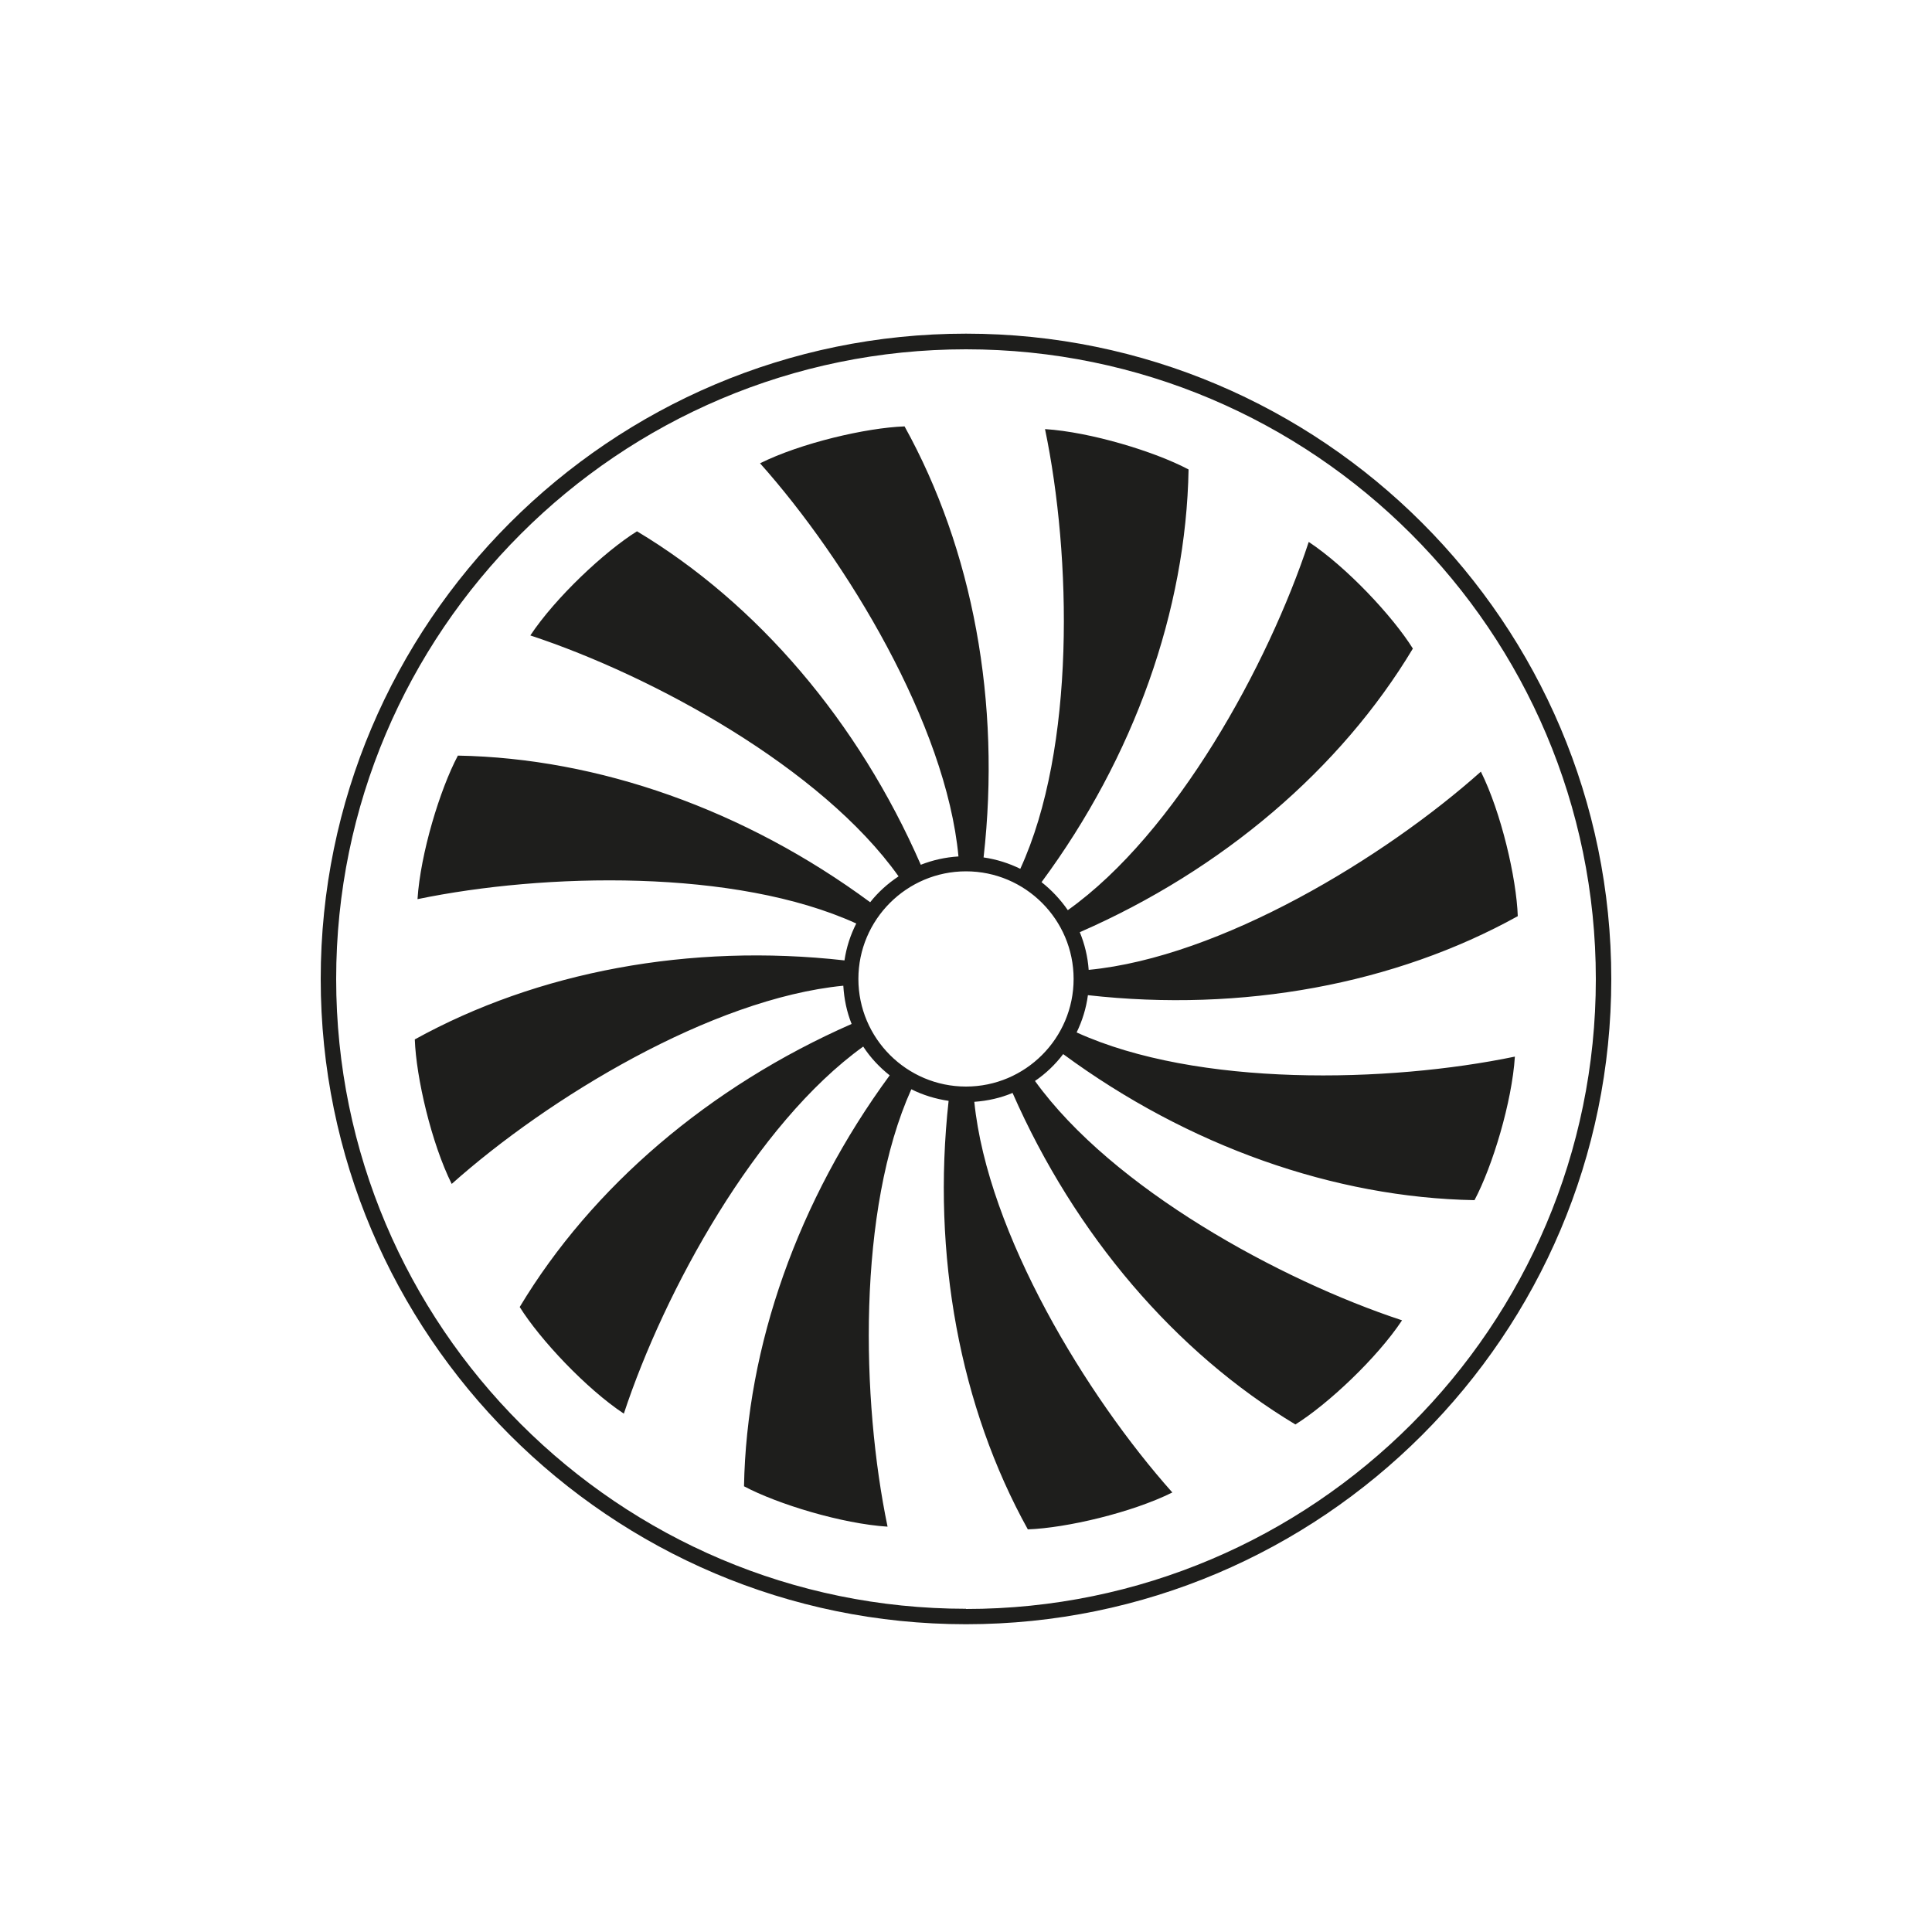
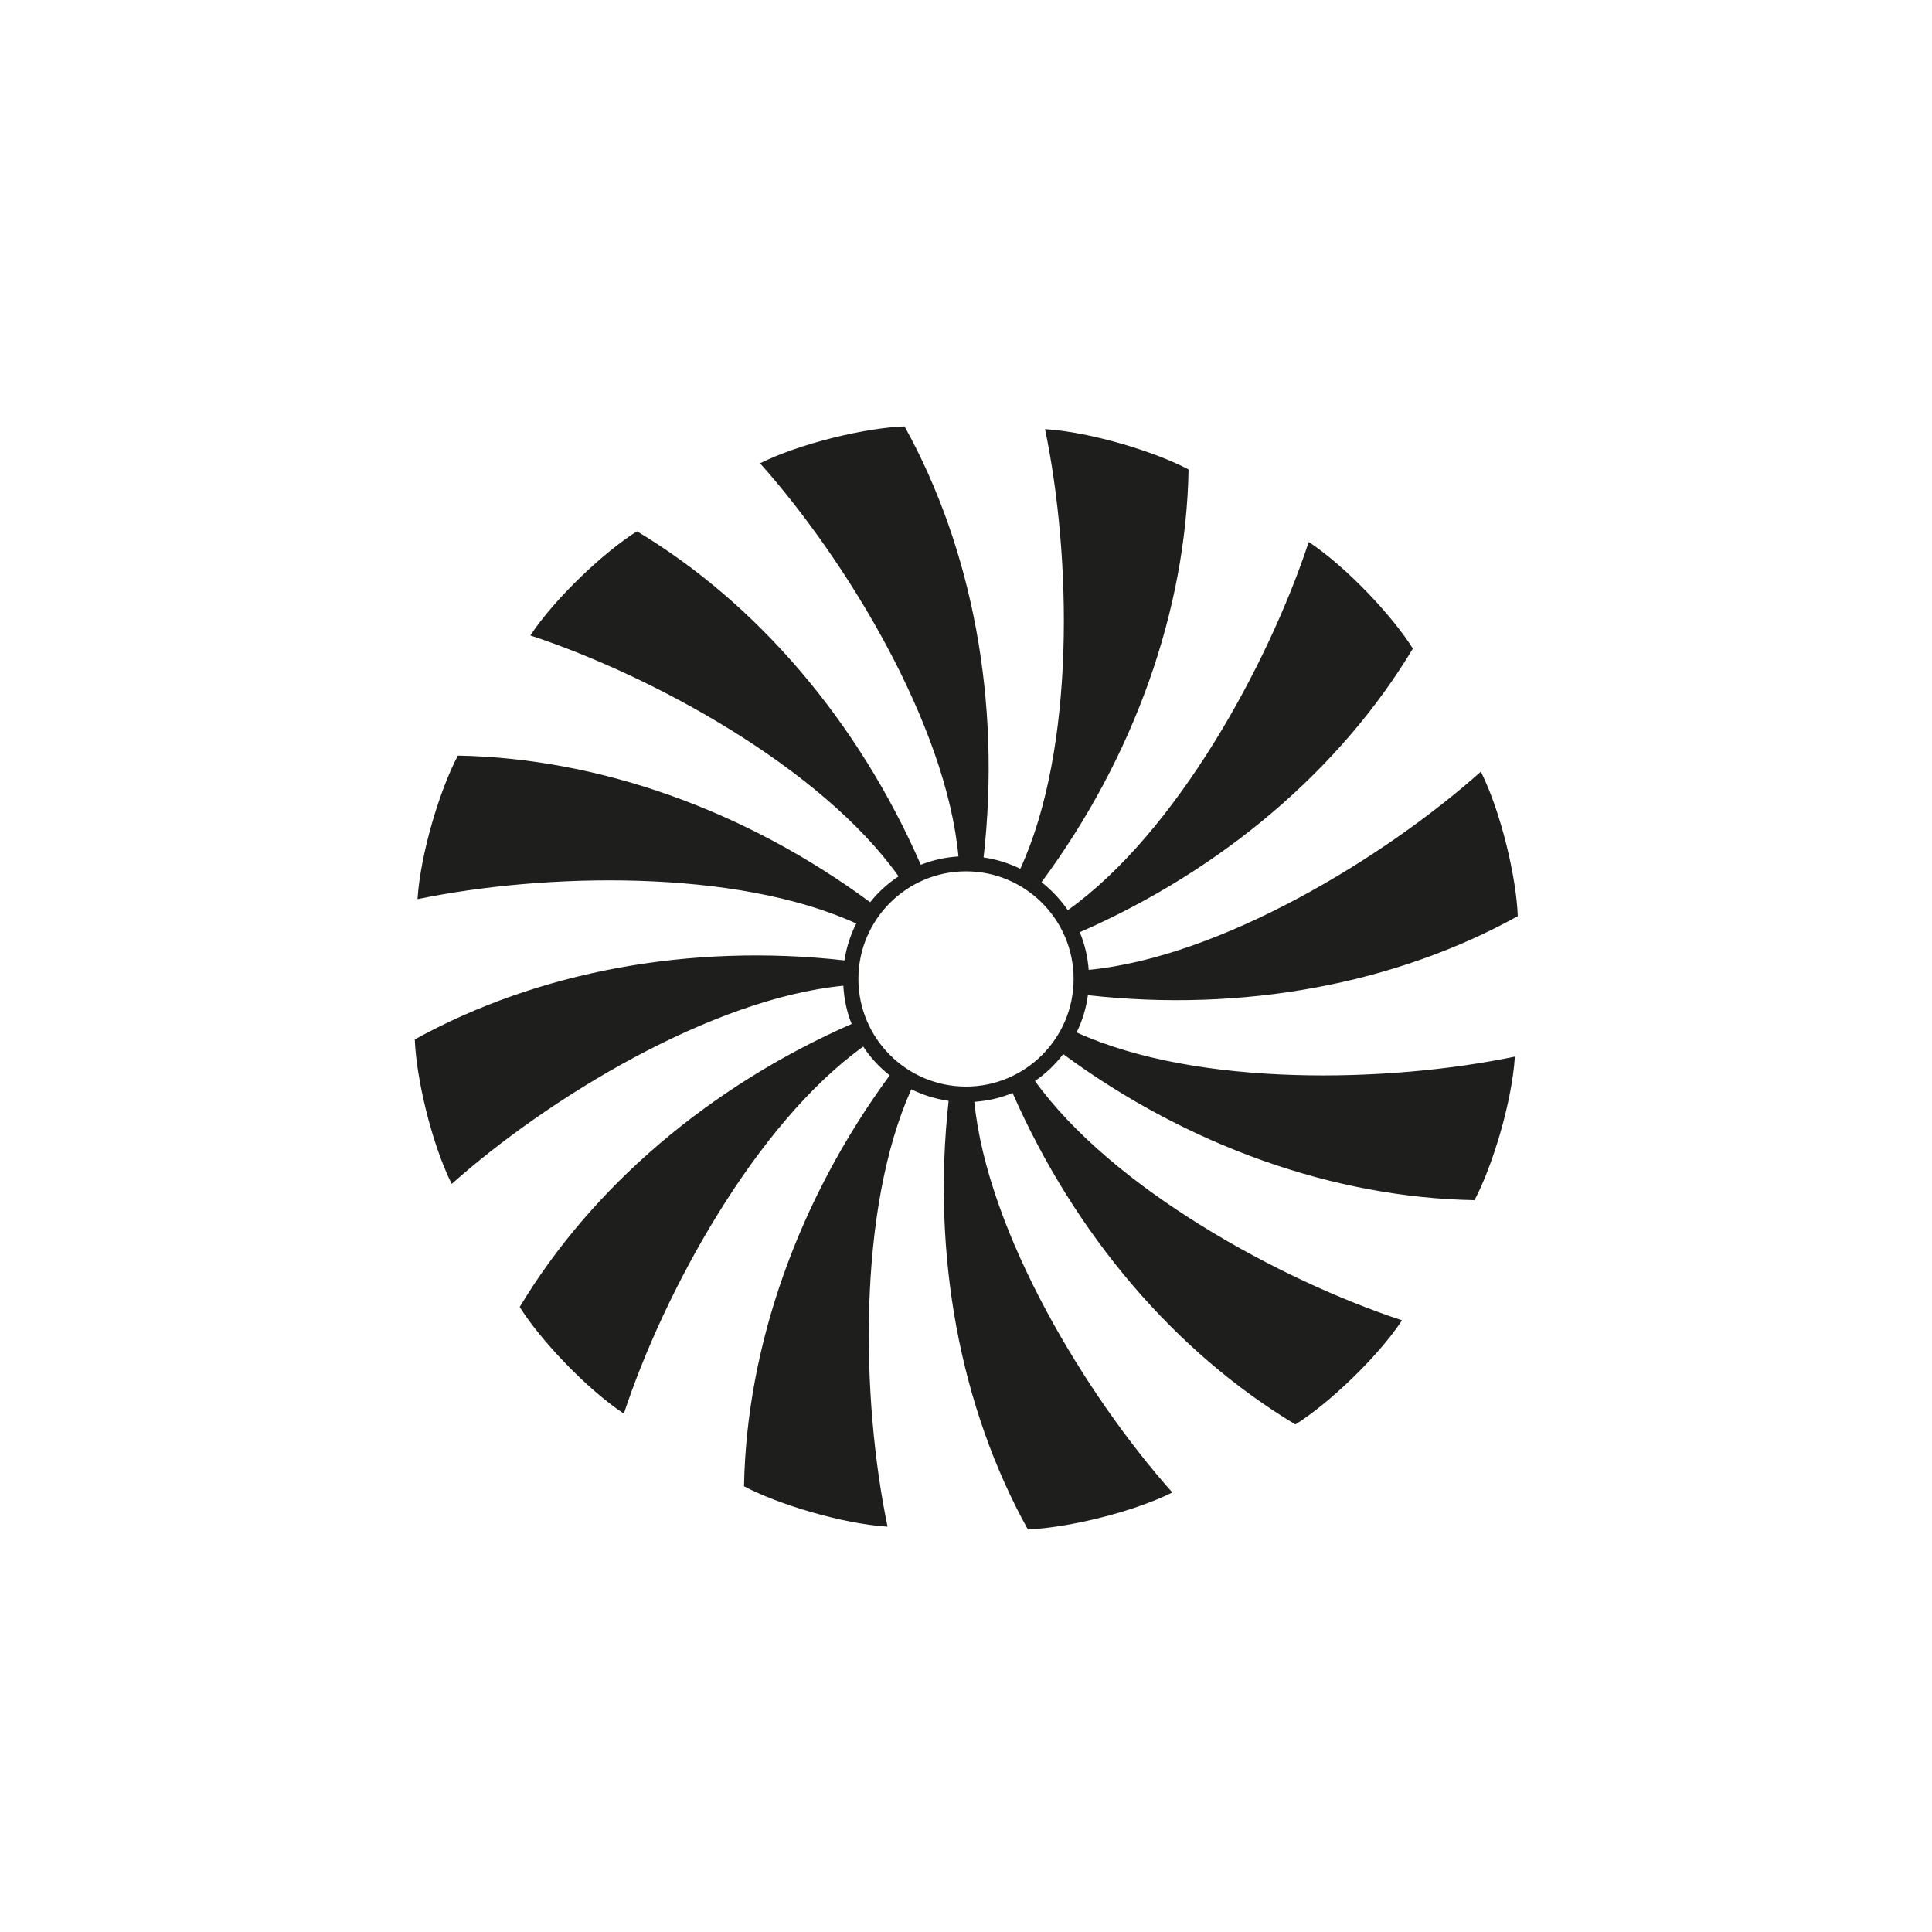
<svg xmlns="http://www.w3.org/2000/svg" id="Ebene_2" viewBox="0 0 100 100" width="100" height="100">
  <defs>
    <style>.cls-1{fill:#1e1e1c;}</style>
  </defs>
-   <path class="cls-1" d="M50,17.27c-18.42,0-33.4,14.98-33.4,33.4s14.98,33.4,33.4,33.4,33.4-14.98,33.4-33.4-14.98-33.4-33.4-33.4Zm0,66c-17.97,0-32.6-14.62-32.6-32.6S32.03,18.08,50,18.08s32.6,14.62,32.6,32.6-14.62,32.6-32.6,32.6Z" fill="#1E1E1C" />
  <path class="cls-1" d="M55.73,53.43c.29-.6,.49-1.24,.58-1.92,8,.9,15.9-.57,22.25-4.09-.07-1.98-.86-5.37-1.91-7.48-5,4.46-13.47,9.6-20.3,10.26-.05-.69-.21-1.34-.46-1.95,7.39-3.23,13.5-8.45,17.24-14.68-1.05-1.68-3.43-4.22-5.39-5.52-2.1,6.37-6.87,15.07-12.47,19.06-.38-.55-.84-1.04-1.36-1.45,4.8-6.49,7.48-14.08,7.61-21.36-1.75-.93-5.08-1.94-7.43-2.09,1.37,6.57,1.59,16.51-1.28,22.76-.59-.29-1.22-.49-1.9-.59,.91-8.03-.56-15.94-4.09-22.31-1.98,.07-5.37,.86-7.48,1.91,4.47,5.01,9.63,13.51,10.27,20.35-.68,.04-1.34,.19-1.95,.43-3.23-7.4-8.45-13.52-14.69-17.26-1.68,1.05-4.22,3.43-5.52,5.39,6.37,2.1,15.08,6.87,19.06,12.47-.56,.37-1.06,.82-1.47,1.34-6.49-4.79-14.07-7.46-21.34-7.59-.93,1.75-1.94,5.08-2.09,7.43,6.56-1.36,16.46-1.59,22.71,1.26-.3,.59-.51,1.23-.61,1.91-8-.9-15.89,.58-22.24,4.09,.07,1.98,.86,5.37,1.91,7.48,4.99-4.45,13.44-9.59,20.27-10.26,.04,.69,.18,1.36,.43,1.98-7.36,3.23-13.45,8.44-17.18,14.65,1.05,1.68,3.43,4.22,5.39,5.52,2.09-6.34,6.83-15,12.39-19,.37,.57,.84,1.07,1.37,1.49-4.75,6.47-7.41,14.02-7.54,21.27,1.75,.93,5.08,1.94,7.43,2.09-1.36-6.53-1.58-16.39,1.23-22.64,.6,.3,1.25,.5,1.93,.6-.88,7.98,.59,15.85,4.1,22.18,1.98-.07,5.37-.86,7.48-1.91-4.44-4.98-9.56-13.4-10.25-20.22,.7-.05,1.36-.2,1.98-.46,3.23,7.35,8.43,13.43,14.64,17.16,1.68-1.05,4.22-3.43,5.52-5.39-6.34-2.09-14.99-6.83-19-12.39,.56-.38,1.05-.85,1.46-1.39,6.48,4.77,14.04,7.43,21.29,7.56,.93-1.75,1.94-5.08,2.09-7.43-6.55,1.36-16.43,1.59-22.68-1.25Zm-5.73,2.81c-3.07,0-5.57-2.5-5.57-5.57s2.5-5.57,5.57-5.57,5.57,2.5,5.57,5.57-2.5,5.57-5.57,5.57Z" fill="#1E1E1C" />
</svg>